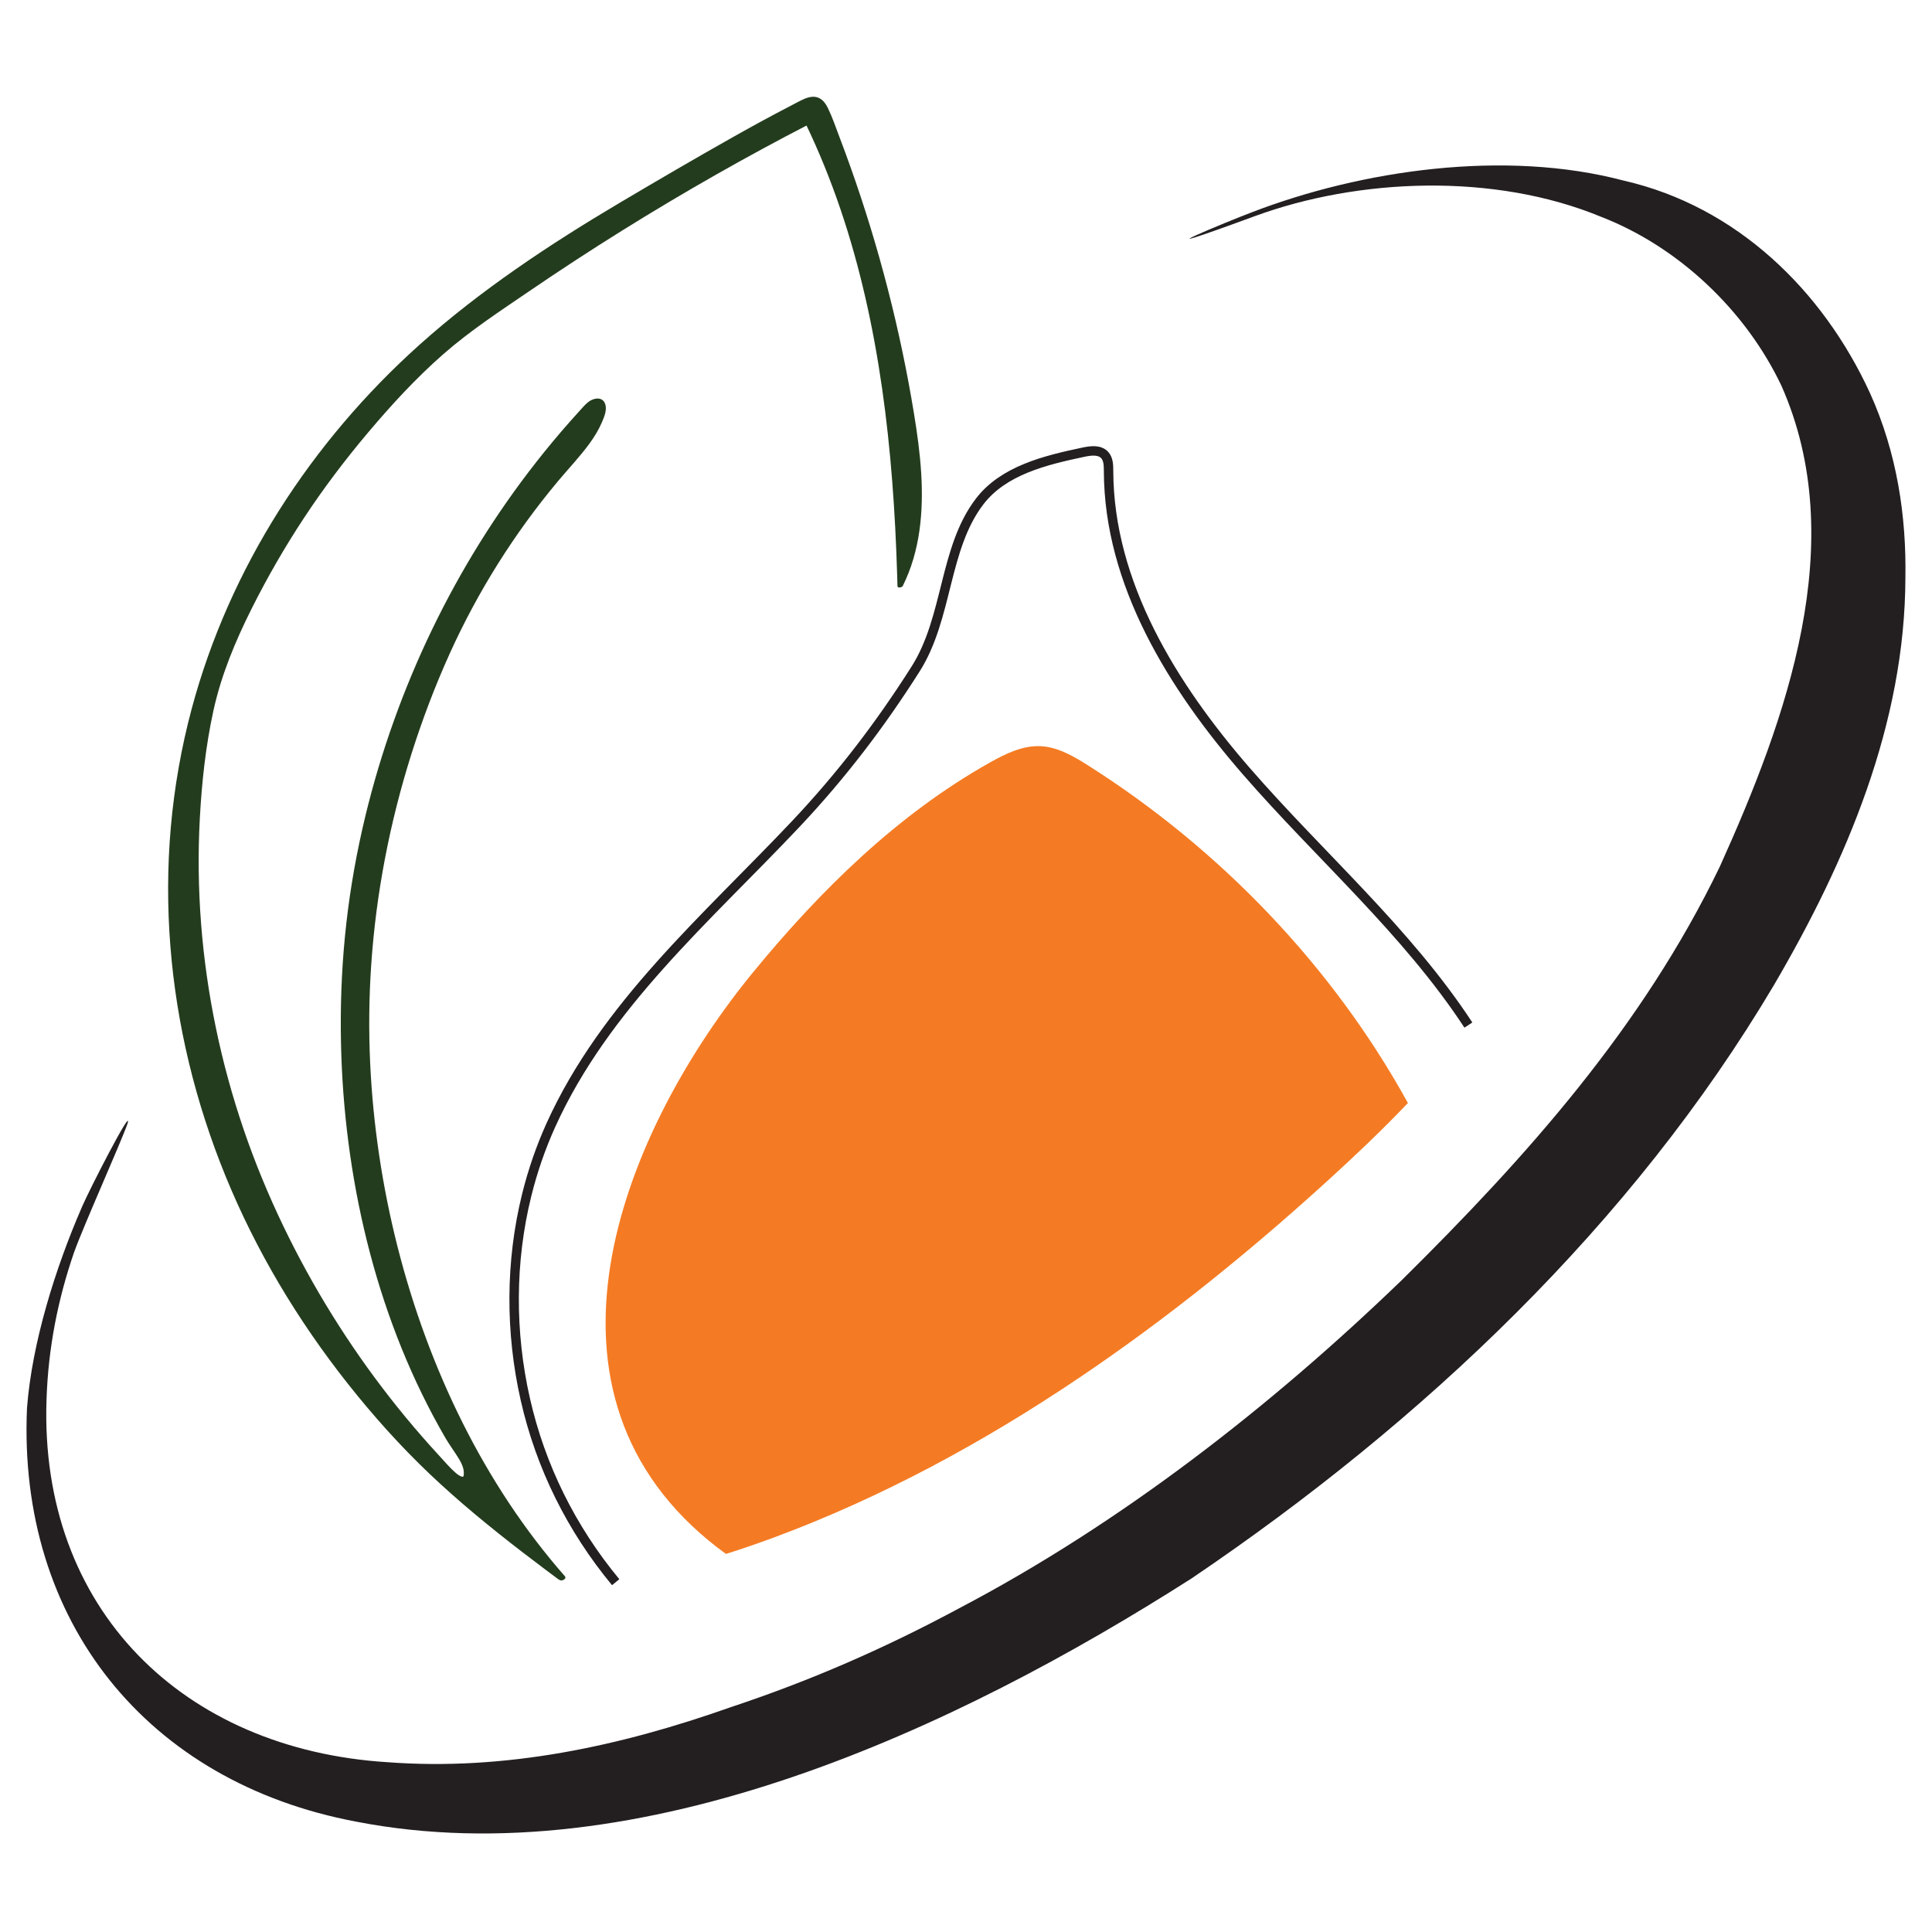
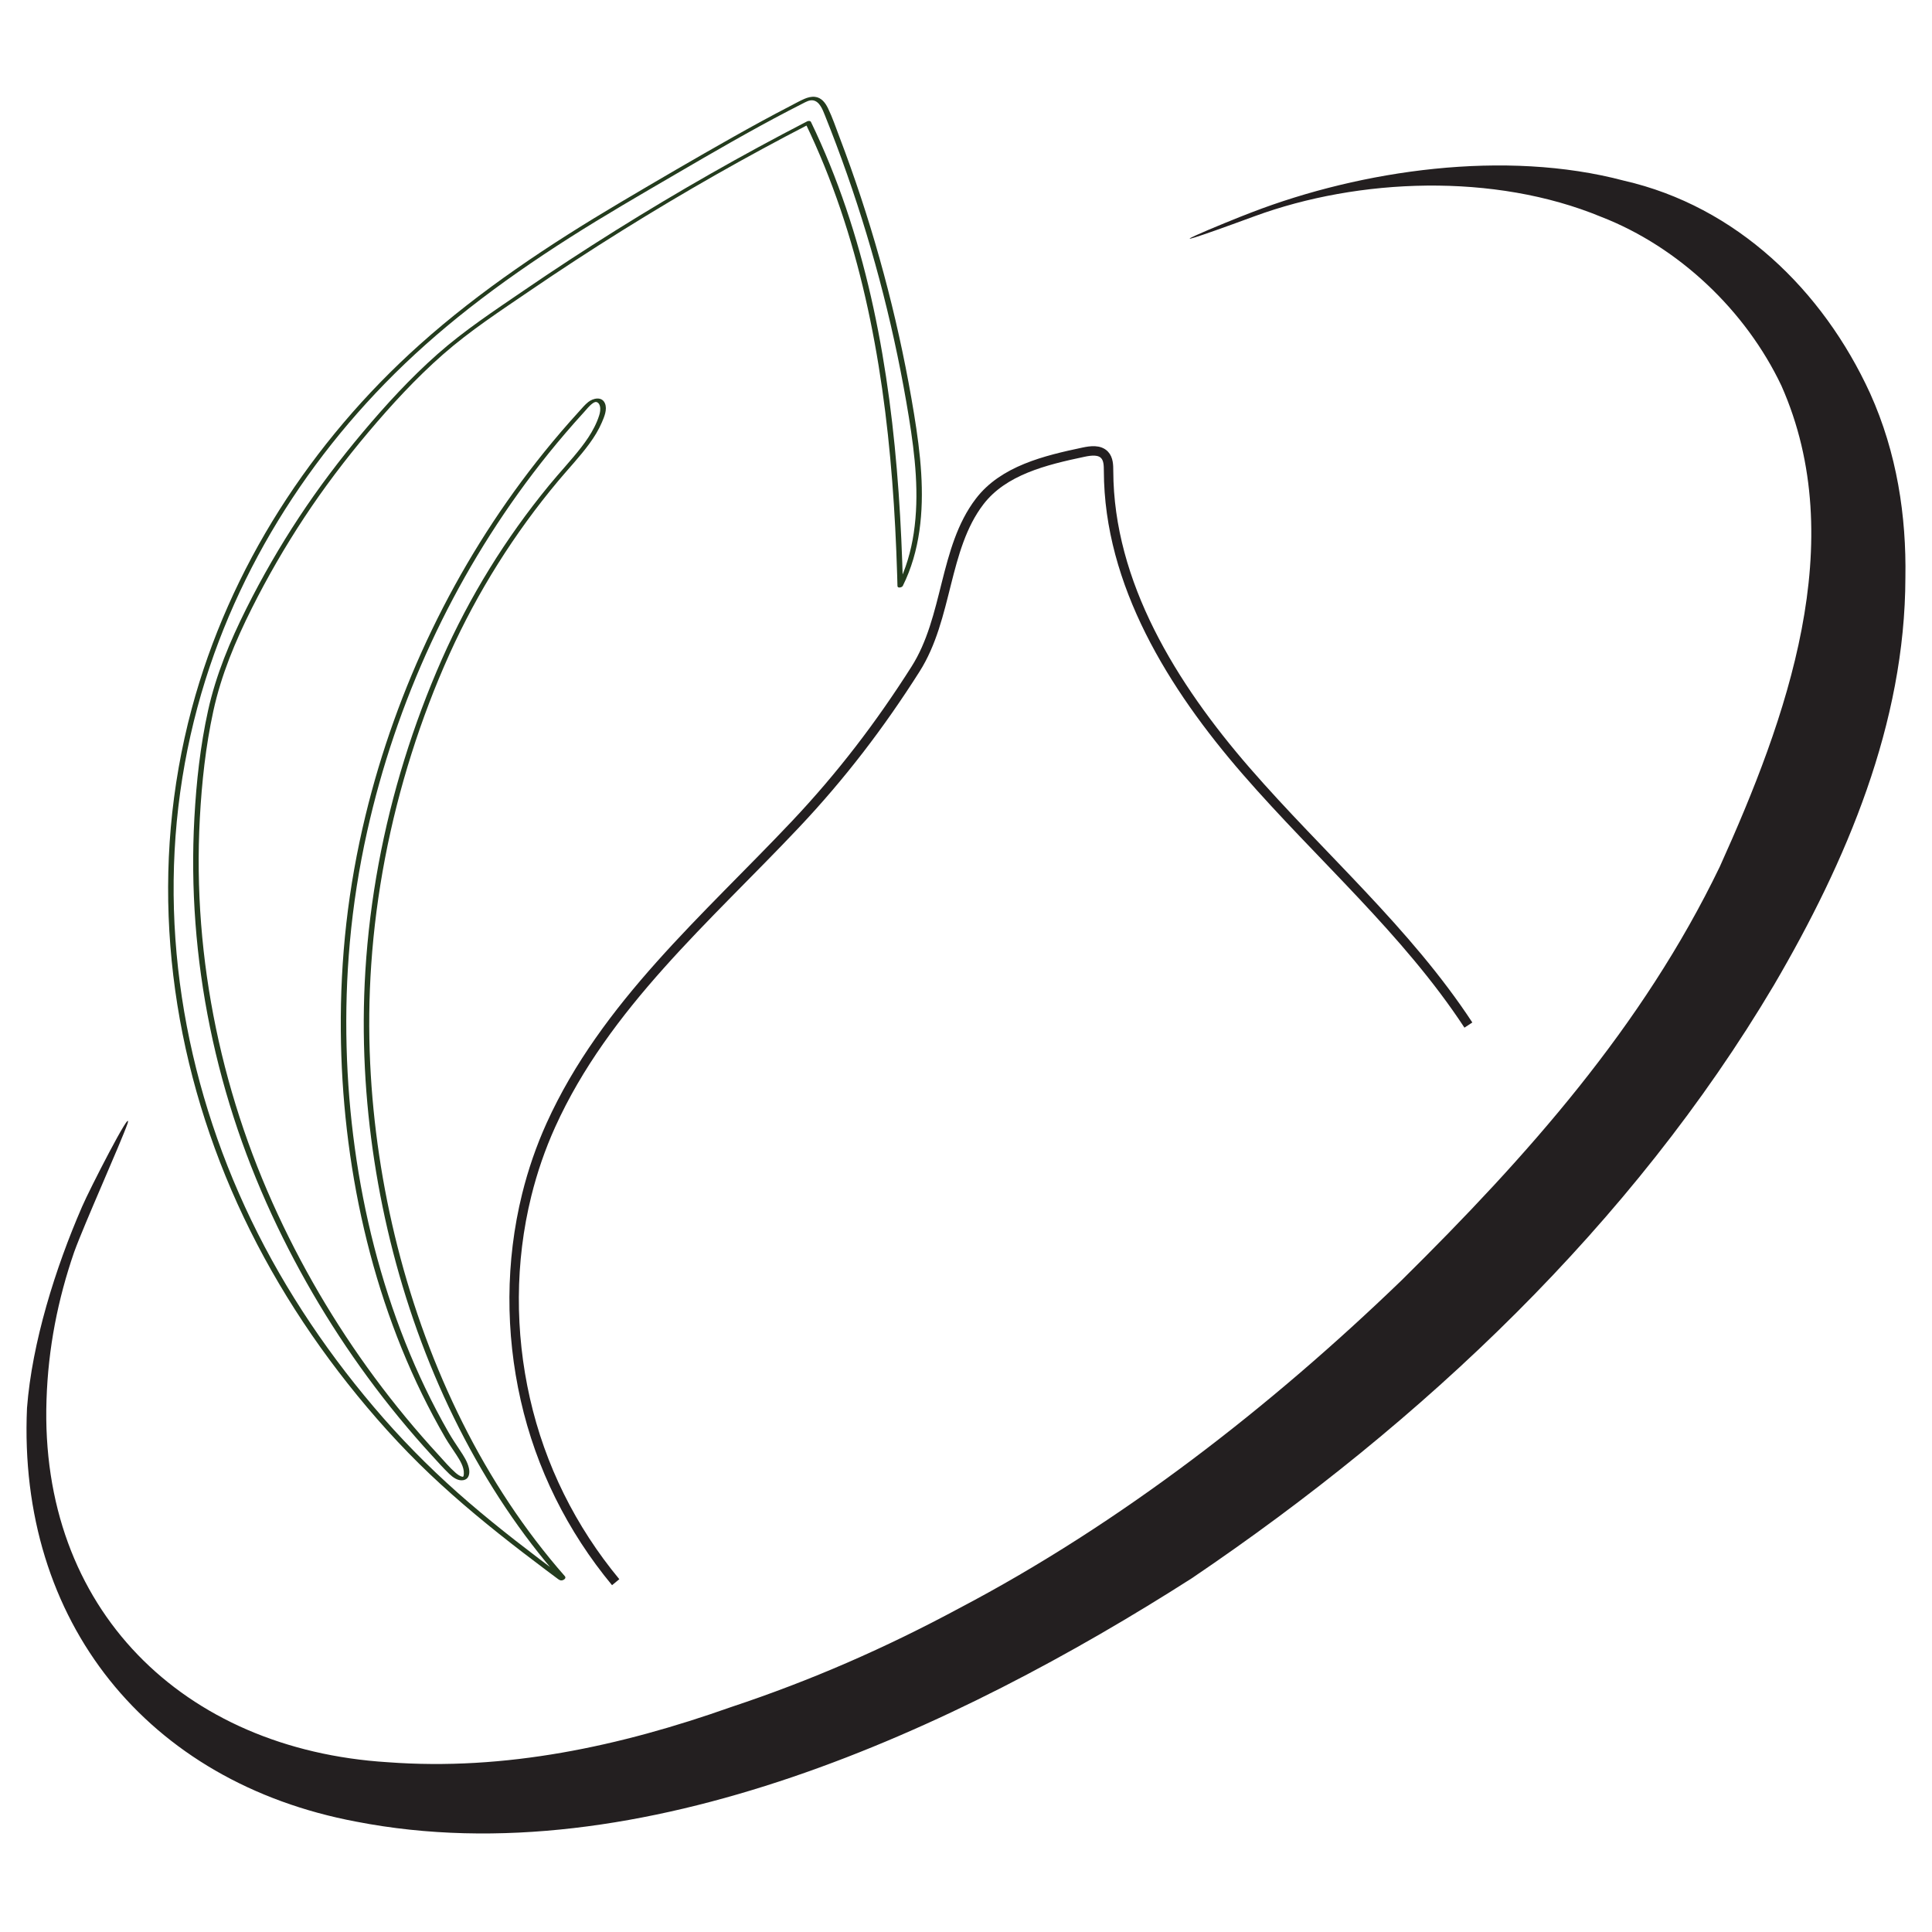
<svg xmlns="http://www.w3.org/2000/svg" id="_1" viewBox="0 0 1024 1024">
  <path d="M326.32,838.594c-23.385-28.258-39.787-61.136-47.897-96.961-8.034-35.489-8.005-72.883.741-108.238,3.146-12.716,7.42-25.155,12.824-37.089,28.753-63.499,82.638-109.622,129.552-159.321,24.281-25.722,44.805-52.567,63.723-82.366,17.307-27.262,14.904-63.887,33.95-88.795,12.627-16.514,34.737-21.877,55.078-26.167,3.845-.811,8.458-1.402,11.155,1.456,2.064,2.187,2.109,5.528,2.117,8.536.166,59.65,33.919,114.112,73.045,159.138,39.126,45.025,84.947,84.65,117.669,134.524" fill="none" stroke="#231f20" stroke-miterlimit="10" stroke-width="5" />
-   <path d="M704.454,625.084c-41.737,38.054-85.731,73.714-132.602,105.253-50.531,34.048-104.493,63.354-161.701,84.58-8.403,3.108-16.851,6.009-25.346,8.702-3.085-2.187-6.078-4.512-9.024-6.929-100.925-83.106-44.108-219.345,23.85-301.945,35.568-43.257,76.292-83.222,125.12-110.64,8.288-4.65,17.289-9.047,26.774-8.61,9.07.437,17.289,5.203,24.955,10.06,69.823,44.178,129.701,106.335,169.735,179.058-13.329,14.043-27.464,27.441-41.76,40.471Z" fill="#f47b23" />
-   <path d="M298.109,836.086c.322.367-.152.875-.544.583-31.596-23.517-61.721-47.072-88.409-76.302-26.637-29.123-49.962-61.332-68.684-96.099-43.432-80.655-60.761-174.119-43.039-264.459.981-4.999,2.064-9.979,3.25-14.934,19.341-80.824,66.179-153.007,128.824-207.066,34.111-29.435,72.222-53.786,111.104-76.37,28.158-16.355,56.371-33.255,85.456-47.907,6.534-3.291,9.678-.056,12.204,6.211,20.876,51.804,35.968,105.937,44.908,161.069,4.876,30.073,7.603,62.414-6.052,89.649-2.174-84.017-12.232-169.719-48.743-245.419-51.98,26.843-102.293,56.911-150.561,89.966-16.344,11.193-33.131,22.237-47.631,35.601-15.041,13.863-28.784,29.053-41.735,44.871-22.623,27.529-42.006,57.707-57.763,89.662-6.108,12.388-11.683,25.086-15.621,38.325-3.568,11.996-5.768,24.359-7.448,36.761-10.95,80.86,2.115,163.485,35.39,237.748,23.499,52.445,56.067,100.841,96.003,142.181,3.602,3.729,8.699,5.687,8.26-.315-.39-5.326-6.516-12.573-9.167-17.095-41.504-70.785-58.702-157.083-55.708-238.572.965-26.271,4.159-52.462,9.611-78.182,16.366-77.214,51.4-150.53,101.869-211.272,5.55-6.68,11.286-13.207,17.201-19.566,1.663-1.788,3.986-3.729,6.26-2.837,2.659,1.042,2.587,4.831,1.735,7.557-3.496,11.191-11.803,20.098-19.496,28.945-27.184,31.26-49.377,66.508-65.708,104.567-24.927,57.907-38.909,120.858-39.606,183.947-1.156,104.545,33.877,219.191,103.84,298.753Z" fill="#243c1e" />
  <path d="M296.66,836.474l.173-.104.958-.523-.216.06,1.091-.026c-.541-.196-1.158-.864-1.611-1.201-.548-.408-1.095-.817-1.643-1.226-1.093-.817-2.186-1.635-3.277-2.454-2.117-1.588-4.23-3.182-6.339-4.781-4.199-3.185-8.378-6.394-12.53-9.639-8.37-6.542-16.625-13.231-24.683-20.154-16.128-13.857-31.28-28.718-45.299-44.708-13.951-15.912-26.914-32.697-38.696-50.278-11.724-17.495-22.286-35.777-31.434-54.749-9.024-18.716-16.693-38.087-22.876-57.924-6.135-19.684-10.807-39.828-13.886-60.216-3.098-20.512-4.588-41.267-4.349-62.011s2.207-41.59,5.936-62.061c3.6-19.765,8.829-39.225,15.612-58.135,6.391-17.818,14.165-35.138,23.138-51.804s19.169-32.703,30.413-47.946,23.558-29.695,36.776-43.26c13.954-14.321,28.945-27.578,44.675-39.914,17.043-13.365,34.884-25.686,53.143-37.324,18.536-11.814,37.562-22.804,56.543-33.879,19.667-11.475,39.369-22.912,59.563-33.443,2.504-1.306,5.015-2.597,7.534-3.873,1.68-.851,3.605-2.02,5.579-1.697,3.487.57,5.091,4.994,6.22,7.807,4.144,10.322,8.059,20.736,11.742,31.232,7.339,20.917,13.756,42.158,19.225,63.64,5.489,21.558,10.029,43.359,13.587,65.319,3.27,20.183,5.626,40.946,2.578,61.311-1.446,9.66-4.185,19.101-8.546,27.857l2.823-.057c-.428-16.436-1.146-32.865-2.301-49.266-1.157-16.417-2.748-32.805-4.919-49.12s-4.927-32.585-8.414-48.687c-3.455-15.954-7.629-31.756-12.66-47.287s-10.973-30.916-17.857-45.797c-.852-1.841-1.719-3.674-2.599-5.502-.345-.717-1.448-.638-2.053-.326-17.247,8.91-34.314,18.17-51.184,27.774-16.969,9.661-33.739,19.673-50.296,30.026-16.489,10.311-32.766,20.962-48.818,31.942-15.574,10.654-31.411,21.08-45.58,33.601-14.347,12.678-27.388,26.898-39.698,41.537-12.069,14.353-23.385,29.311-33.713,44.967-10.27,15.567-19.604,31.751-27.949,48.429-8.656,17.299-16.1,35.111-20.279,54.056-4.114,18.647-6.197,37.839-7.246,56.888-1.021,18.551-.815,37.17.573,55.697s3.979,37.055,7.715,55.302c3.755,18.34,8.67,36.441,14.687,54.168,5.943,17.509,12.985,34.628,20.976,51.3,7.688,16.038,16.225,31.671,25.568,46.806s19.566,29.879,30.516,43.977c5.475,7.049,11.141,13.95,16.99,20.691,2.949,3.398,5.944,6.756,8.985,10.072,2.98,3.25,5.932,6.595,9.112,9.651,1.896,1.822,4.554,3.778,7.344,3.317,3.185-.526,3.636-3.681,3.048-6.371-.753-3.447-2.86-6.614-4.781-9.511-2.075-3.13-4.151-6.203-6.02-9.464-8.798-15.343-16.425-31.349-22.96-47.781s-12.018-33.415-16.446-50.599-7.849-34.746-10.273-52.384-3.882-35.526-4.351-53.381c-.488-18.578.056-37.188,1.729-55.698,1.785-19.747,4.858-39.367,9.18-58.717,3.821-17.106,8.558-34.006,14.175-50.609,5.659-16.726,12.22-33.146,19.64-49.169,7.365-15.905,15.577-31.419,24.598-46.446,9.021-15.026,18.854-29.566,29.459-43.52,5.491-7.225,11.196-14.289,17.099-21.182,3.191-3.726,6.44-7.402,9.747-11.025,1.537-1.684,3.033-3.678,4.92-4.986.795-.551,1.595-.911,2.489-.343.673.428,1.035,1.165,1.226,1.915.415,1.631.092,3.389-.404,4.963-.661,2.098-1.524,4.129-2.513,6.091-1.918,3.806-4.327,7.35-6.935,10.713-5.415,6.982-11.523,13.416-17.128,20.246-11.443,13.943-21.962,28.644-31.436,43.994-9.539,15.455-18.021,31.563-25.36,48.176-7.63,17.273-14.247,35.006-19.842,53.04-5.642,18.186-10.229,36.7-13.7,55.422s-5.823,37.633-6.995,56.629c-1.064,17.248-1.13,34.55-.252,51.808.83,16.334,2.506,32.624,4.983,48.789,2.51,16.376,5.846,32.627,9.997,48.666s9.157,31.997,14.984,47.578c5.807,15.526,12.444,30.744,19.944,45.527,7.439,14.663,15.715,28.905,24.879,42.559,8.725,13.001,18.256,25.459,28.589,37.224.753.857,3.524-.231,2.674-1.199-10.728-12.214-20.59-25.176-29.585-38.716-9.126-13.736-17.368-28.056-24.746-42.803-7.389-14.77-13.923-29.964-19.633-45.46-5.752-15.609-10.668-31.525-14.762-47.647-4.059-15.987-7.311-32.179-9.744-48.493-2.41-16.164-4.017-32.449-4.779-48.774-.814-17.448-.629-34.941.561-52.367,1.292-18.911,3.752-37.741,7.316-56.357s8.272-37.189,14.017-55.343c5.698-18.004,12.402-35.714,20.177-52.925,7.446-16.482,16.021-32.453,25.639-47.77s20.337-30.064,31.982-43.971c5.541-6.618,11.548-12.891,16.629-19.881,2.524-3.473,4.793-7.155,6.483-11.11,1.261-2.95,2.974-6.862,1.629-10.079-1.601-3.831-6.277-2.771-8.879-.69-1.782,1.426-3.261,3.242-4.794,4.922-1.626,1.782-3.239,3.577-4.837,5.384-6.172,6.977-12.134,14.139-17.88,21.471-10.741,13.705-20.739,27.986-29.937,42.771-9.258,14.882-17.712,30.265-25.323,46.054s-14.337,31.883-20.229,48.333c-5.911,16.501-10.946,33.316-15.071,50.352-4.547,18.777-7.957,37.818-10.126,57.017-2.134,18.891-3.075,37.907-2.923,56.916.14,17.556,1.204,35.107,3.217,52.547,2.041,17.683,5.058,35.256,9.097,52.593s9.082,34.37,15.222,51.041c6.053,16.435,13.173,32.475,21.399,47.939,2.079,3.909,4.231,7.781,6.454,11.61,1.812,3.121,3.941,6.023,5.883,9.061,1.83,2.862,4.091,6.363,3.938,9.911-.019.45-.038,1.336-.413,1.671-.122.109.083.071-.327.002-1.354-.226-2.696-1.271-3.698-2.145-3.175-2.769-5.964-6.135-8.817-9.229-3.05-3.308-6.054-6.657-9.012-10.048-5.819-6.671-11.459-13.5-16.911-20.475-10.994-14.064-21.228-28.722-30.65-43.884s-18.097-30.943-25.863-47.09c-7.977-16.584-15.014-33.611-20.965-51.027-6.029-17.644-10.965-35.661-14.752-53.918-3.767-18.163-6.397-36.562-7.841-55.055-1.457-18.666-1.694-37.426-.684-56.122,1.029-19.044,3.098-38.224,7.167-56.873,4.169-19.105,11.662-37.022,20.403-54.45,8.327-16.602,17.634-32.713,27.87-48.212,10.36-15.686,21.71-30.664,33.83-45.029,12.278-14.552,25.285-28.705,39.611-41.276s30.257-22.974,45.919-33.661c16.064-10.962,32.354-21.593,48.855-31.885,16.434-10.25,33.078-20.164,49.918-29.733,16.321-9.274,32.829-18.216,49.507-26.832l-2.053-.326c7.086,14.715,13.223,29.875,18.478,45.337,5.251,15.451,9.629,31.193,13.269,47.099s6.542,31.969,8.855,48.117c2.333,16.287,4.066,32.658,5.345,49.061,1.284,16.467,2.112,32.968,2.615,49.477.062,2.03.119,4.06.172,6.09.034,1.324,2.409.775,2.823-.057,9.207-18.485,11.004-39.374,9.759-59.719-.643-10.512-2.078-20.957-3.776-31.345-1.819-11.133-3.89-22.225-6.208-33.265-4.637-22.08-10.265-43.952-16.861-65.528-3.298-10.788-6.837-21.502-10.616-32.132-1.902-5.352-3.865-10.682-5.888-15.99-1.924-5.048-3.676-10.295-6.035-15.158-1.427-2.942-3.483-5.715-6.969-6.083-1.902-.201-3.834.327-5.566,1.077-2.503,1.085-4.912,2.455-7.335,3.707-10.308,5.328-20.487,10.901-30.595,16.599-19.95,11.245-39.744,22.803-59.446,34.477-18.899,11.198-37.525,22.877-55.543,35.451-17.676,12.336-34.794,25.53-50.863,39.909-14.4,12.886-27.926,26.75-40.431,41.483-12.415,14.628-23.837,30.107-34.094,46.322s-19.369,33.202-27.143,50.766c-7.801,17.624-14.277,35.842-19.266,54.461-5.53,20.638-9.242,41.76-11.102,63.044-1.822,20.86-1.865,41.871-.229,62.745,1.638,20.903,4.973,41.668,9.883,62.051,4.925,20.446,11.43,40.508,19.38,59.977,8.024,19.65,17.533,38.681,28.326,56.954,10.916,18.48,23.137,36.182,36.45,53.015,13.41,16.955,27.864,33.114,43.549,47.999,15.505,14.714,32.068,28.265,48.999,41.296,4.067,3.13,8.157,6.232,12.261,9.314,2.062,1.549,4.127,3.093,6.195,4.634.95.708,1.675,1.319,2.914.928.766-.242,1.728-.935,1.312-1.845-.514-1.126-3.369-.255-2.898.776Z" fill="#243c1e" />
  <path d="M43.607,639.331c3.582-8.422,26.599-53.366,24.056-43.984-3.689,10.547-22.934,53.268-28.383,68.339-8.635,25.063-13.735,50.789-14.626,78.213-3.776,110.91,72.351,185.357,180.797,192.111,62.271,4.683,123.186-8.396,181.895-29.185,42.79-14.201,81.965-31.4,121.072-52.427,85.568-44.947,165.002-106.811,234.529-173.884,66.479-65.689,127.658-134.309,168.581-219.16,35.393-78.412,69.415-172.135,32.637-254.962-18.833-39.655-54.24-73.44-95.515-89.464-56.669-23.461-128.554-20.586-183.721-.311-70.103,25.764-13.192,2.316-1.507-2.07,58.262-22.433,134.291-33.508,197.285-16.794,59.614,13.618,105.434,58.021,130.51,112.769,14.227,31.539,19.241,65.098,18.682,97.591-.14,77.269-31.163,150.228-69.659,215.977-75.245,126.858-186.162,231.624-308.62,314.46-124.693,79.647-292.121,158.243-442.772,128.97-110.879-20.814-179.579-106.164-174.533-219.271,2.676-34.727,15.045-74.165,29.14-106.578l.15-.34Z" fill="#231f20" />
</svg>